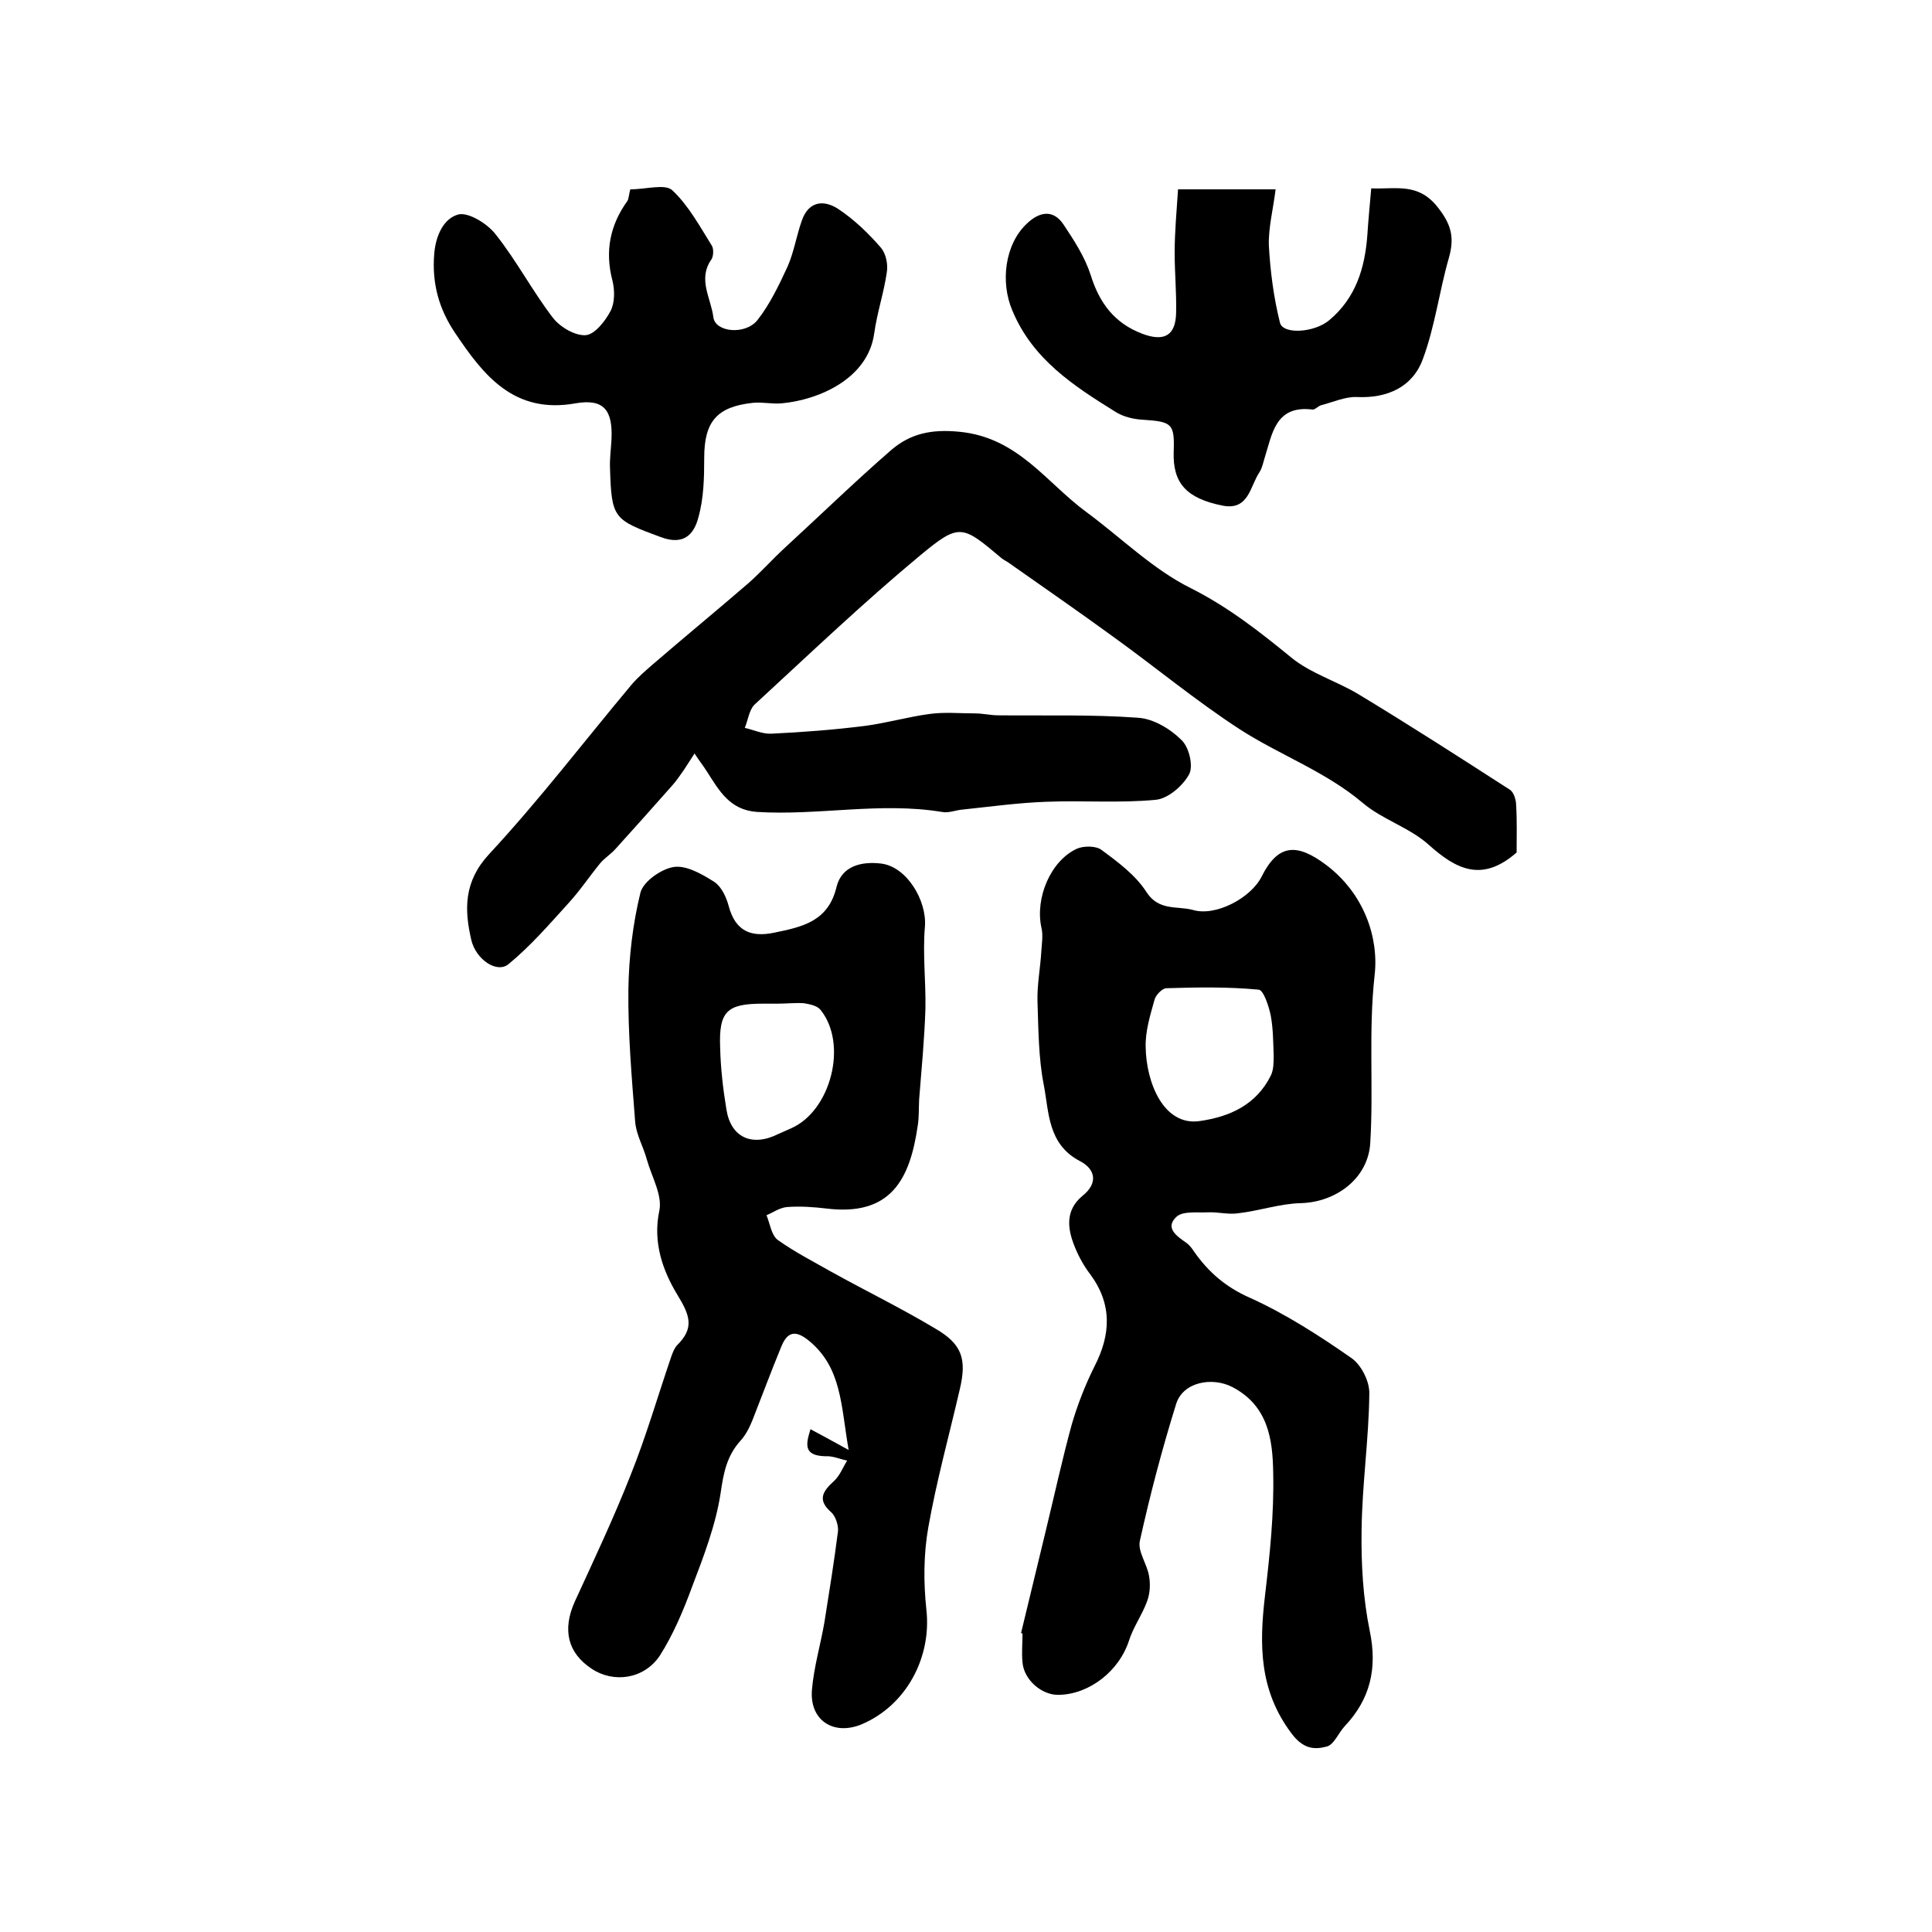
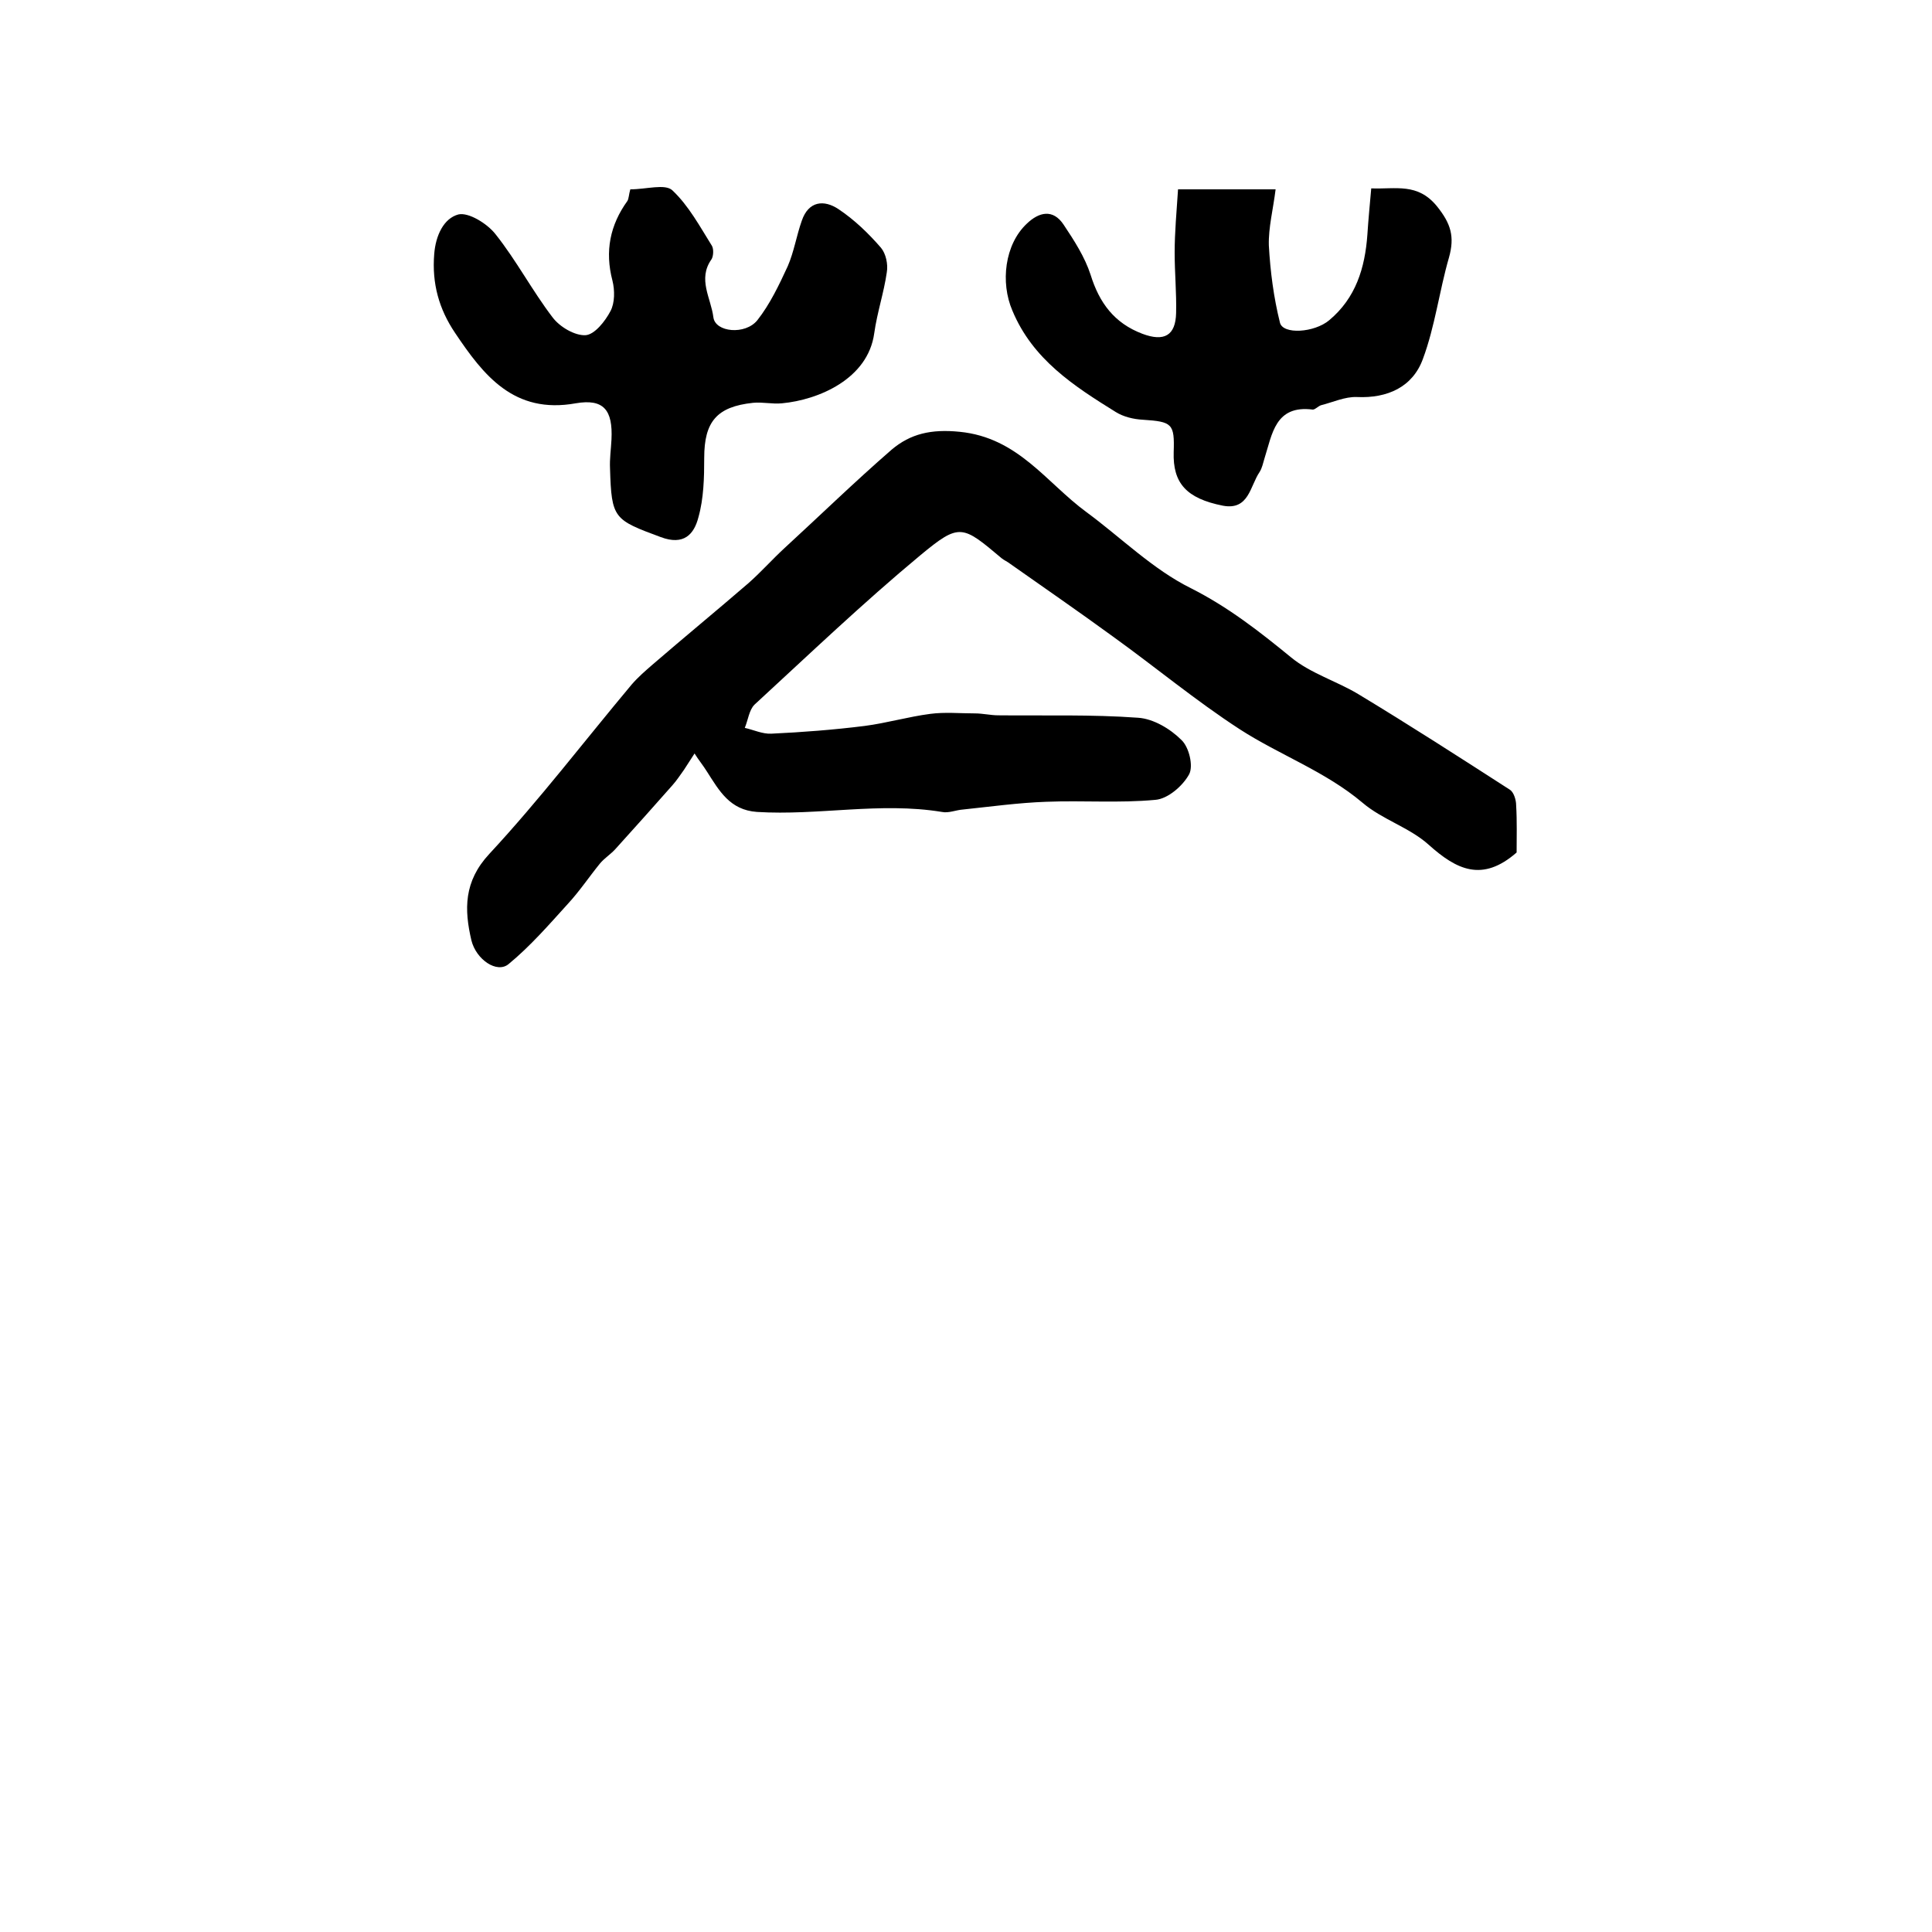
<svg xmlns="http://www.w3.org/2000/svg" version="1.1" id="图层_1" x="0px" y="0px" viewBox="0 0 400 400" style="enable-background:new 0 0 400 400;" xml:space="preserve">
  <style type="text/css">
	.st0{fill:#FFFFFF;}
</style>
  <g>
-     <path d="M211.4,338.1c1.7-7,3.4-14.1,5.1-21.1c1.8-7.4,3.4-14.8,5.4-22.1c1.2-4.1,2.8-8.2,4.7-12c3.4-6.6,3.7-12.9-0.9-19.1   c-1.3-1.7-2.4-3.7-3.2-5.7c-1.5-3.7-2-7.5,1.6-10.5c3.4-2.7,2.6-5.6-0.5-7.2c-6.7-3.5-6.4-10.1-7.5-15.8   c-1.1-5.6-1.1-11.5-1.3-17.3c-0.1-3.4,0.6-6.9,0.8-10.4c0.1-1.6,0.4-3.3,0-4.9c-1.3-6.1,1.9-13.8,7.4-16.3c1.4-0.6,4-0.6,5.1,0.3   c3.4,2.5,7,5.2,9.2,8.6c2.6,4.1,6.4,2.9,9.7,3.8c4.7,1.4,12-2.5,14.2-6.9c3.4-6.8,7.3-7,13.4-2.4c7.8,5.9,10.9,15,10,22.8   c-1.3,11.7-0.2,23.2-0.9,34.7c-0.4,7.3-7,12.3-14.4,12.5c-4.3,0.1-8.6,1.6-13,2.1c-2,0.3-4.1-0.3-6.2-0.2c-2.2,0.1-5.2-0.3-6.5,0.9   c-2.5,2.3,0,4,2,5.4c0.7,0.5,1.2,1.2,1.6,1.8c3,4.3,6.6,7.4,11.6,9.6c7.3,3.3,14.3,7.8,20.9,12.4c2.1,1.4,3.9,4.9,3.8,7.5   c-0.1,9.4-1.5,18.8-1.6,28.3c-0.1,6.9,0.3,14,1.7,20.8c1.6,7.7,0.1,14.1-5.2,19.7c-1.3,1.4-2.2,3.8-3.7,4.2   c-2.6,0.7-4.9,0.5-7.3-2.7c-6.7-8.9-6.7-18.3-5.5-28.5c1-8.5,1.9-17,1.7-25.5c-0.1-6.8-1-13.8-8.4-17.7c-4.2-2.2-10.3-1.1-11.7,3.5   c-2.9,9.3-5.4,18.8-7.5,28.3c-0.5,2.2,1.5,4.8,1.9,7.3c0.3,1.7,0.2,3.6-0.4,5.2c-1,2.8-2.9,5.4-3.8,8.3c-2,6.1-8.1,11-14.5,11.1   c-3.5,0.1-7.2-3.1-7.5-6.7c-0.2-2,0-4,0-6C211.9,338.3,211.7,338.2,211.4,338.1z M248.4,232.1c6.3-0.9,11.7-3.4,14.7-9.4   c0.6-1.2,0.6-2.8,0.6-4.2c-0.1-2.7-0.1-5.5-0.6-8.2c-0.4-2-1.5-5.3-2.5-5.4c-6.3-0.6-12.7-0.5-19.1-0.3c-0.9,0-2.3,1.5-2.5,2.5   c-0.9,3.2-1.9,6.5-1.8,9.7C237.3,224.1,240.9,233.2,248.4,232.1z" />
-     <path d="M167.8,295.9c2.4,1.3,4.5,2.4,7.9,4.3c-1.6-9.2-1.4-17-8.2-22.6c-2.7-2.2-4.4-2-5.7,1.1c-2.1,5.1-4,10.2-6,15.3   c-0.6,1.5-1.4,3.1-2.5,4.3c-2.8,3.1-3.5,6.6-4.1,10.8c-1,6.6-3.5,13.1-5.9,19.4c-1.8,4.9-3.9,9.9-6.7,14.3   c-3.3,4.9-9.6,5.7-14.1,2.7c-5-3.3-6.1-8.1-3.5-13.9c4-8.7,8.1-17.4,11.6-26.3c3.2-8,5.6-16.3,8.4-24.5c0.3-0.8,0.6-1.6,1.1-2.2   c3.7-3.6,2.8-6.2,0.1-10.6c-2.9-4.8-5.1-10.7-3.7-17.3c0.7-3.2-1.6-7.1-2.6-10.7c-0.7-2.6-2.2-5.1-2.4-7.8   c-0.7-9.1-1.5-18.2-1.4-27.3c0.1-6.7,0.9-13.6,2.5-20.1c0.6-2.3,4.3-4.9,6.9-5.3c2.6-0.4,5.9,1.5,8.4,3.1c1.5,1,2.5,3.2,3,5.1   c1.4,5.1,4.6,6.4,9.4,5.4c5.8-1.2,11.2-2.3,12.9-9.5c1.1-4.4,5.3-5.3,9.3-4.8c5.3,0.7,9.4,7.7,9,13c-0.5,5.6,0.2,11.3,0.1,17   c-0.2,6.3-0.8,12.5-1.3,18.8c-0.1,1.8,0,3.7-0.3,5.5c-1.6,11-5.5,18.8-19,17.1c-2.6-0.3-5.3-0.5-8-0.3c-1.5,0.1-2.9,1.1-4.3,1.7   c0.7,1.7,1,4.1,2.3,5.1c3.5,2.5,7.4,4.5,11.1,6.6c7.2,4,14.6,7.6,21.6,11.8c5.5,3.2,6.5,6.3,5,12.6c-2.2,9.5-4.8,18.9-6.5,28.5   c-1,5.6-1,11.5-0.4,17.1c1.1,9.9-4.2,19.8-13.4,23.7c-5.8,2.4-10.8-0.8-10.3-7.1c0.4-4.8,1.8-9.4,2.6-14.1c1-6.3,2-12.5,2.8-18.8   c0.1-1.2-0.5-3.1-1.4-3.9c-3-2.6-1.7-4.4,0.6-6.5c1.2-1.1,1.8-2.8,2.7-4.2c-1.5-0.3-3-1-4.5-0.9   C166.2,301.4,166.9,298.9,167.8,295.9z M160.9,207.8C160.9,207.8,160.9,207.8,160.9,207.8c-1,0-2,0-3,0c-7.4,0-9.1,1.6-8.8,9.1   c0.1,4.3,0.6,8.6,1.3,12.8c0.9,5.8,5.3,7.8,10.7,5.1c0.9-0.4,1.8-0.8,2.7-1.2c8.2-3.6,11.8-17.4,6.1-24.5c-0.7-0.9-2.3-1.2-3.5-1.4   C164.6,207.6,162.7,207.8,160.9,207.8z" />
    <path d="M314,176.5c-7.1,6.2-12.4,3.6-18.2-1.6c-4-3.6-9.6-5.2-13.7-8.7c-7.7-6.5-17.2-9.9-25.4-15.2c-9.1-5.9-17.5-12.9-26.4-19.3   c-7-5.1-14.1-10-21.2-15c-0.5-0.4-1.2-0.7-1.7-1.1c-8.2-6.9-8.7-7.4-16.9-0.6c-11.8,9.8-23,20.5-34.3,30.9c-1.1,1.1-1.3,3.1-2,4.8   c1.8,0.4,3.7,1.3,5.5,1.2c6.4-0.3,12.9-0.8,19.3-1.6c4.6-0.6,9-1.9,13.6-2.5c3-0.4,6.1-0.1,9.2-0.1c1.7,0,3.3,0.4,4.9,0.4   c9.6,0.1,19.3-0.2,28.9,0.5c3.2,0.2,6.7,2.3,9,4.6c1.6,1.5,2.5,5.4,1.6,7.1c-1.3,2.4-4.4,5.1-7,5.3c-7.5,0.7-15,0.1-22.6,0.4   c-5.7,0.2-11.5,1-17.2,1.6c-1.5,0.1-3,0.8-4.4,0.5c-12.8-2.1-25.6,0.8-38.3,0c-5.6-0.4-7.8-4.4-10.3-8.3c-0.8-1.3-1.8-2.5-2.6-3.8   c-0.7,1.1-1.5,2.3-2.2,3.4c-0.8,1.1-1.5,2.2-2.4,3.2c-3.9,4.4-7.8,8.8-11.8,13.2c-1,1.1-2.3,1.9-3.2,3c-2.2,2.7-4.2,5.7-6.6,8.3   c-3.9,4.3-7.8,8.8-12.3,12.5c-2.4,2-6.7-0.9-7.7-4.9c-1.5-6.4-1.6-12.2,3.7-17.9c10.4-11.2,19.7-23.4,29.5-35.1   c1.3-1.5,2.8-2.8,4.3-4.1c6.6-5.7,13.3-11.2,19.9-16.9c2.6-2.3,4.9-4.9,7.4-7.2c7.4-6.8,14.6-13.8,22.2-20.4   c3.9-3.3,8.2-4.3,14.1-3.7c12.1,1.2,17.9,10.5,26.2,16.6c7.2,5.3,13.8,11.9,21.7,15.8c7.7,3.9,14.1,8.9,20.7,14.3   c4,3.3,9.4,4.9,13.9,7.6c10.6,6.4,21,13.1,31.4,19.8c0.8,0.5,1.3,2.1,1.3,3.2C314.1,170,314,173.4,314,176.5z" />
    <path d="M130.5,39.2c3.3,0,7.2-1.2,8.7,0.2c3.4,3.2,5.7,7.5,8.2,11.5c0.4,0.7,0.3,2.2-0.1,2.8c-2.9,4.1-0.1,8,0.4,12   c0.4,3.1,6.6,3.7,9.1,0.6c2.6-3.3,4.5-7.3,6.3-11.2c1.3-3,1.8-6.3,2.9-9.4c1.4-4.1,4.6-4.4,7.6-2.4c3.3,2.2,6.2,5,8.8,8   c1,1.2,1.5,3.4,1.2,5.1c-0.6,4.2-2,8.3-2.6,12.6c-1.3,9.5-11.6,13.8-19.1,14.5c-2,0.2-4-0.3-6-0.1c-7.5,0.8-10.1,3.9-10.1,11.4   c0,4.1-0.1,8.4-1.2,12.3c-0.9,3.5-3,5.9-7.8,4.1c-9.7-3.6-10.2-3.8-10.5-14.2c-0.1-2,0.2-4,0.3-6c0.3-6.1-1.6-8.5-7.4-7.5   c-12.8,2.3-19.1-5.8-25-14.6c-3.3-4.9-4.8-10.2-4.3-16.3c0.3-3.9,2-7.4,5-8.2c2.1-0.5,6,1.9,7.7,4.1c4.3,5.4,7.6,11.7,11.8,17.2   c1.5,2,4.6,3.8,6.8,3.7c1.9-0.1,4.1-2.9,5.2-5c0.9-1.7,0.9-4.3,0.4-6.3c-1.6-6.1-0.5-11.5,3.1-16.5   C130.2,41.1,130.2,40.2,130.5,39.2z" />
    <path d="M243.9,39.2c7,0,13,0,20.2,0c-0.5,4.1-1.5,7.9-1.4,11.6c0.3,5.4,1,10.8,2.3,16c0.6,2.5,7.1,2.1,10.2-0.5   c5.5-4.6,7.4-10.8,7.9-17.7c0.2-3.1,0.5-6.2,0.8-9.6c5.1,0.2,9.6-1.2,13.6,3.7c2.9,3.6,3.7,6.3,2.5,10.6c-2,6.9-2.9,14.3-5.4,21   c-2.1,5.8-7.3,8.2-13.7,7.9c-2.4-0.1-5,1.1-7.4,1.7c-0.6,0.2-1.2,0.9-1.7,0.9c-7.8-1-8.4,5.1-10,10.1c-0.3,1-0.5,2-1,2.8   c-2,2.9-2.2,8-7.6,7c-7.6-1.5-10.4-4.7-10.2-11.1c0.2-5.9-0.3-6.3-6.4-6.7c-1.9-0.1-4-0.6-5.6-1.6c-8.7-5.4-17.2-10.9-21.4-21   c-2.5-5.8-1.6-13.7,3-18c2.5-2.4,5.4-3.1,7.6,0.2c2.2,3.3,4.4,6.7,5.6,10.4c1.8,5.8,4.9,10,10.7,12.2c4.5,1.7,6.9,0.4,7-4.3   c0.1-4.2-0.3-8.3-0.3-12.5C243.2,48.1,243.6,43.8,243.9,39.2z" />
  </g>
</svg>